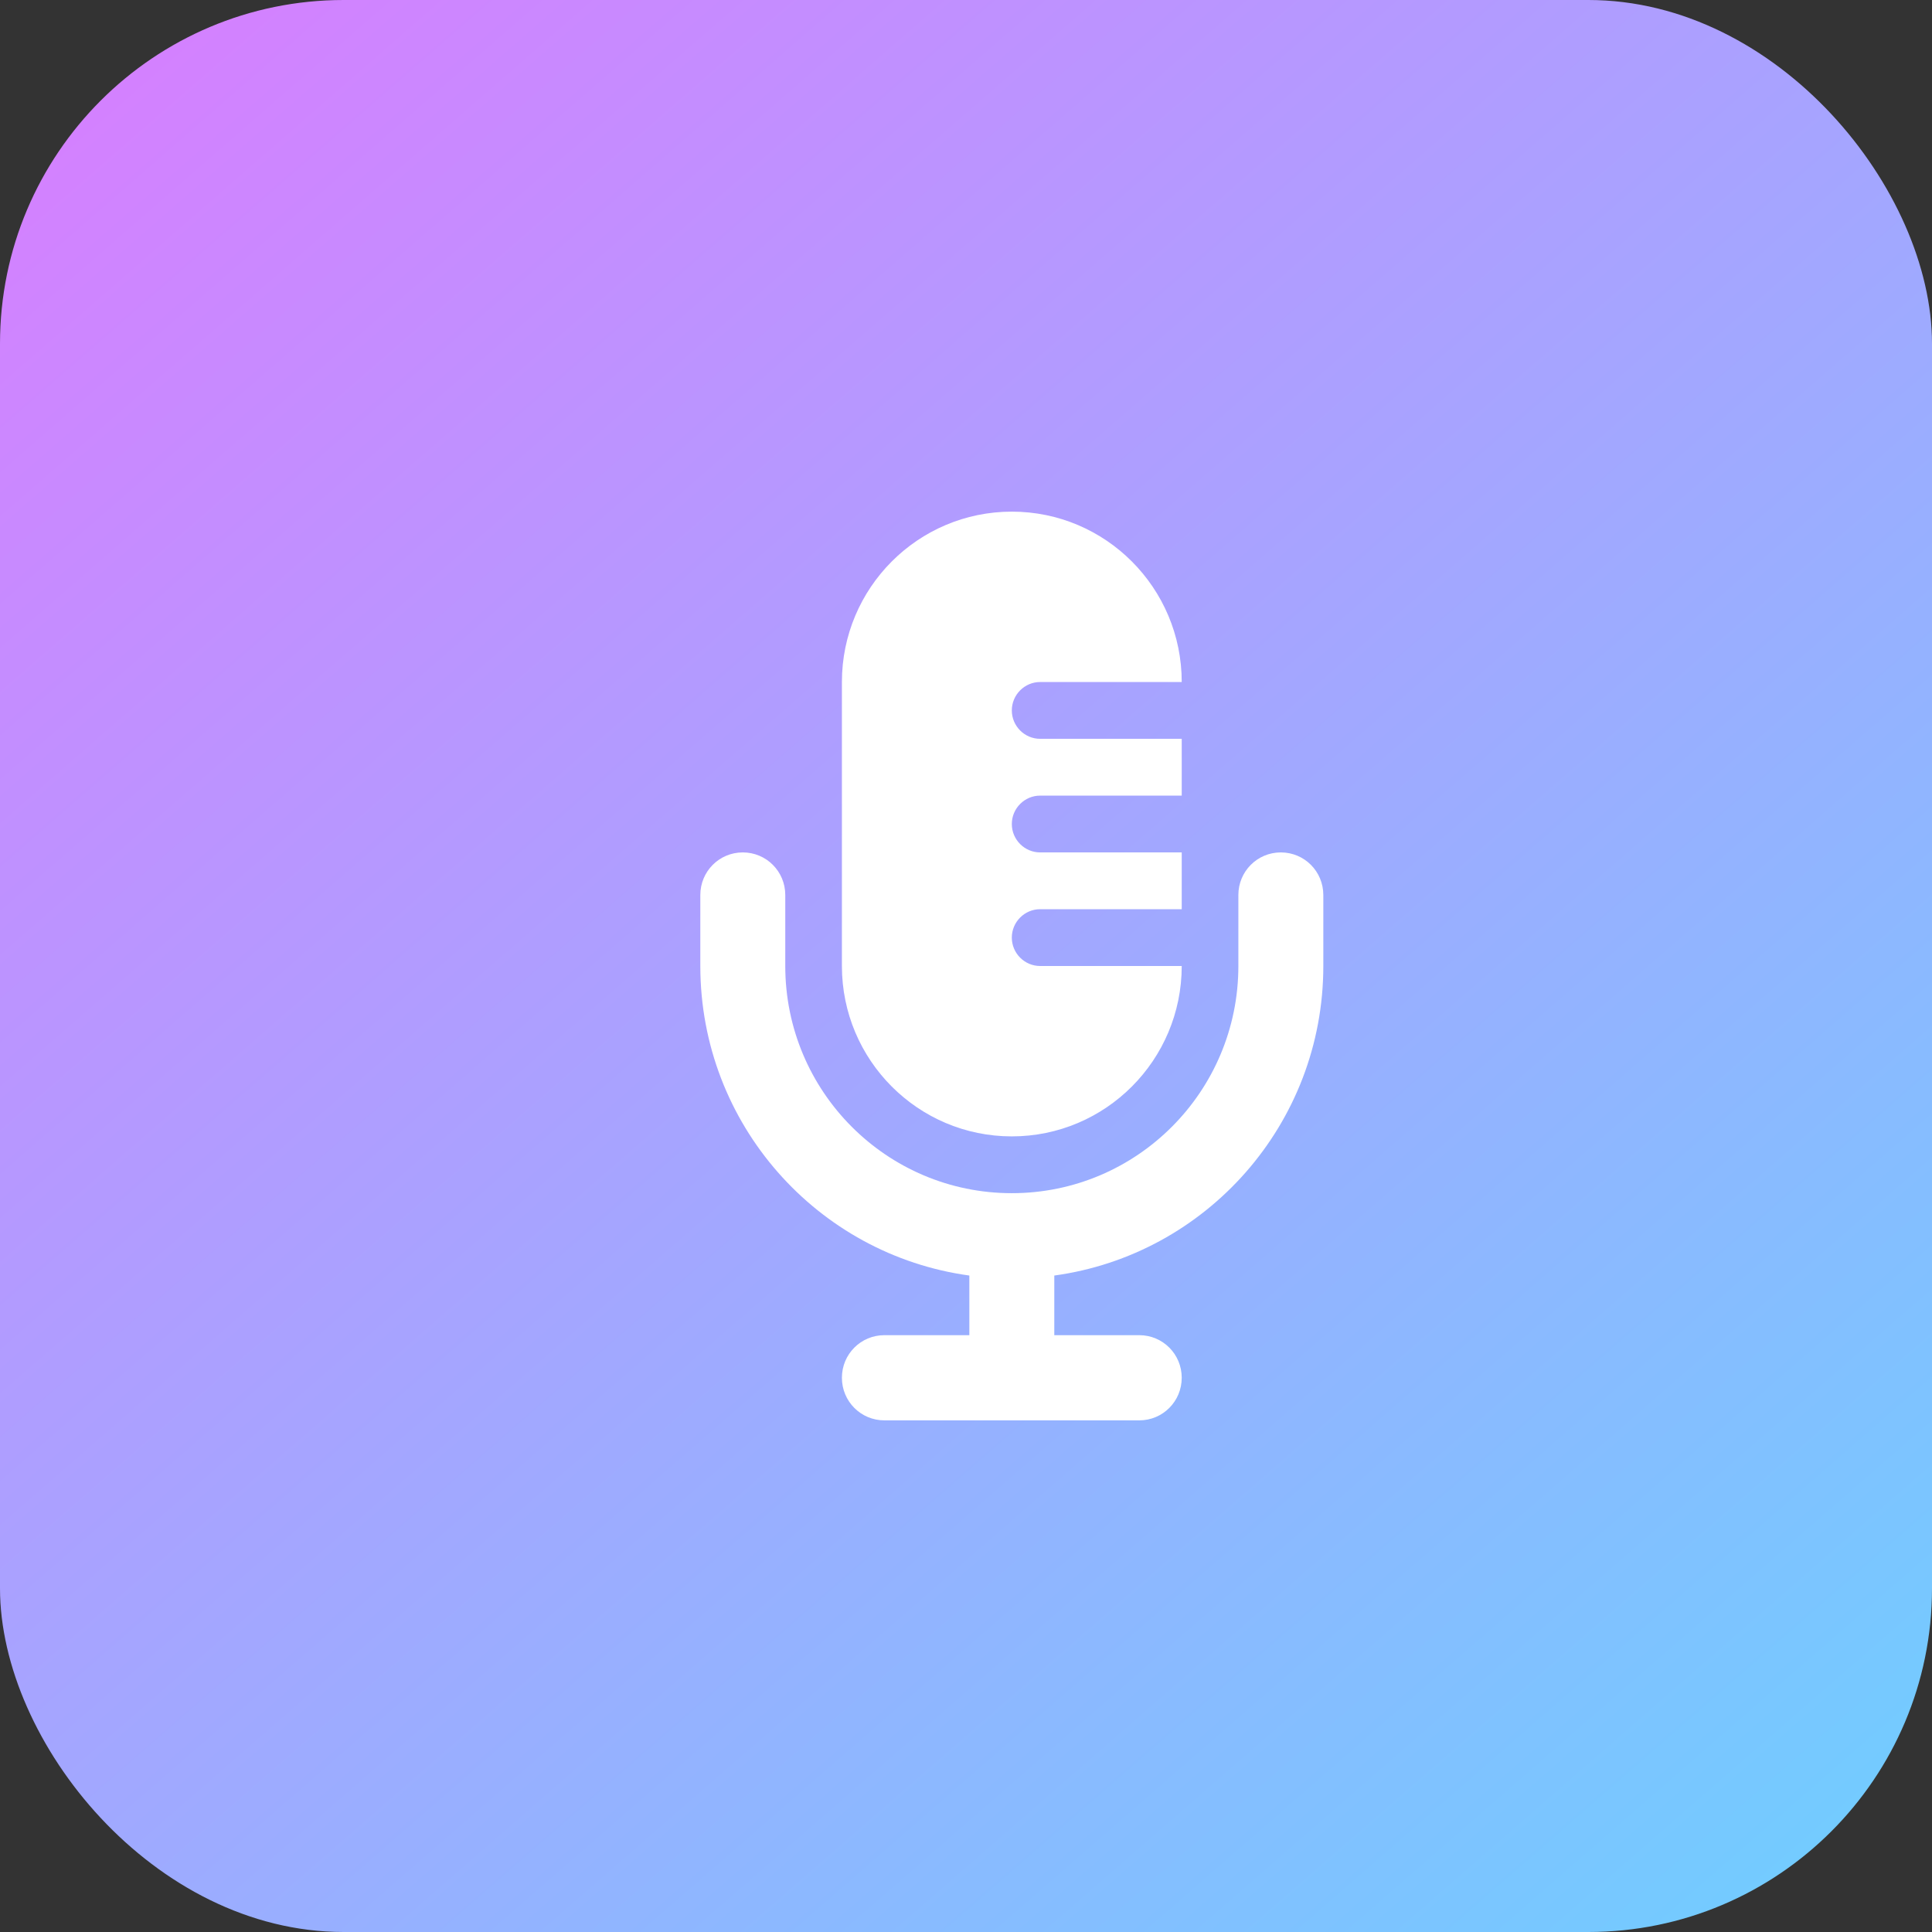
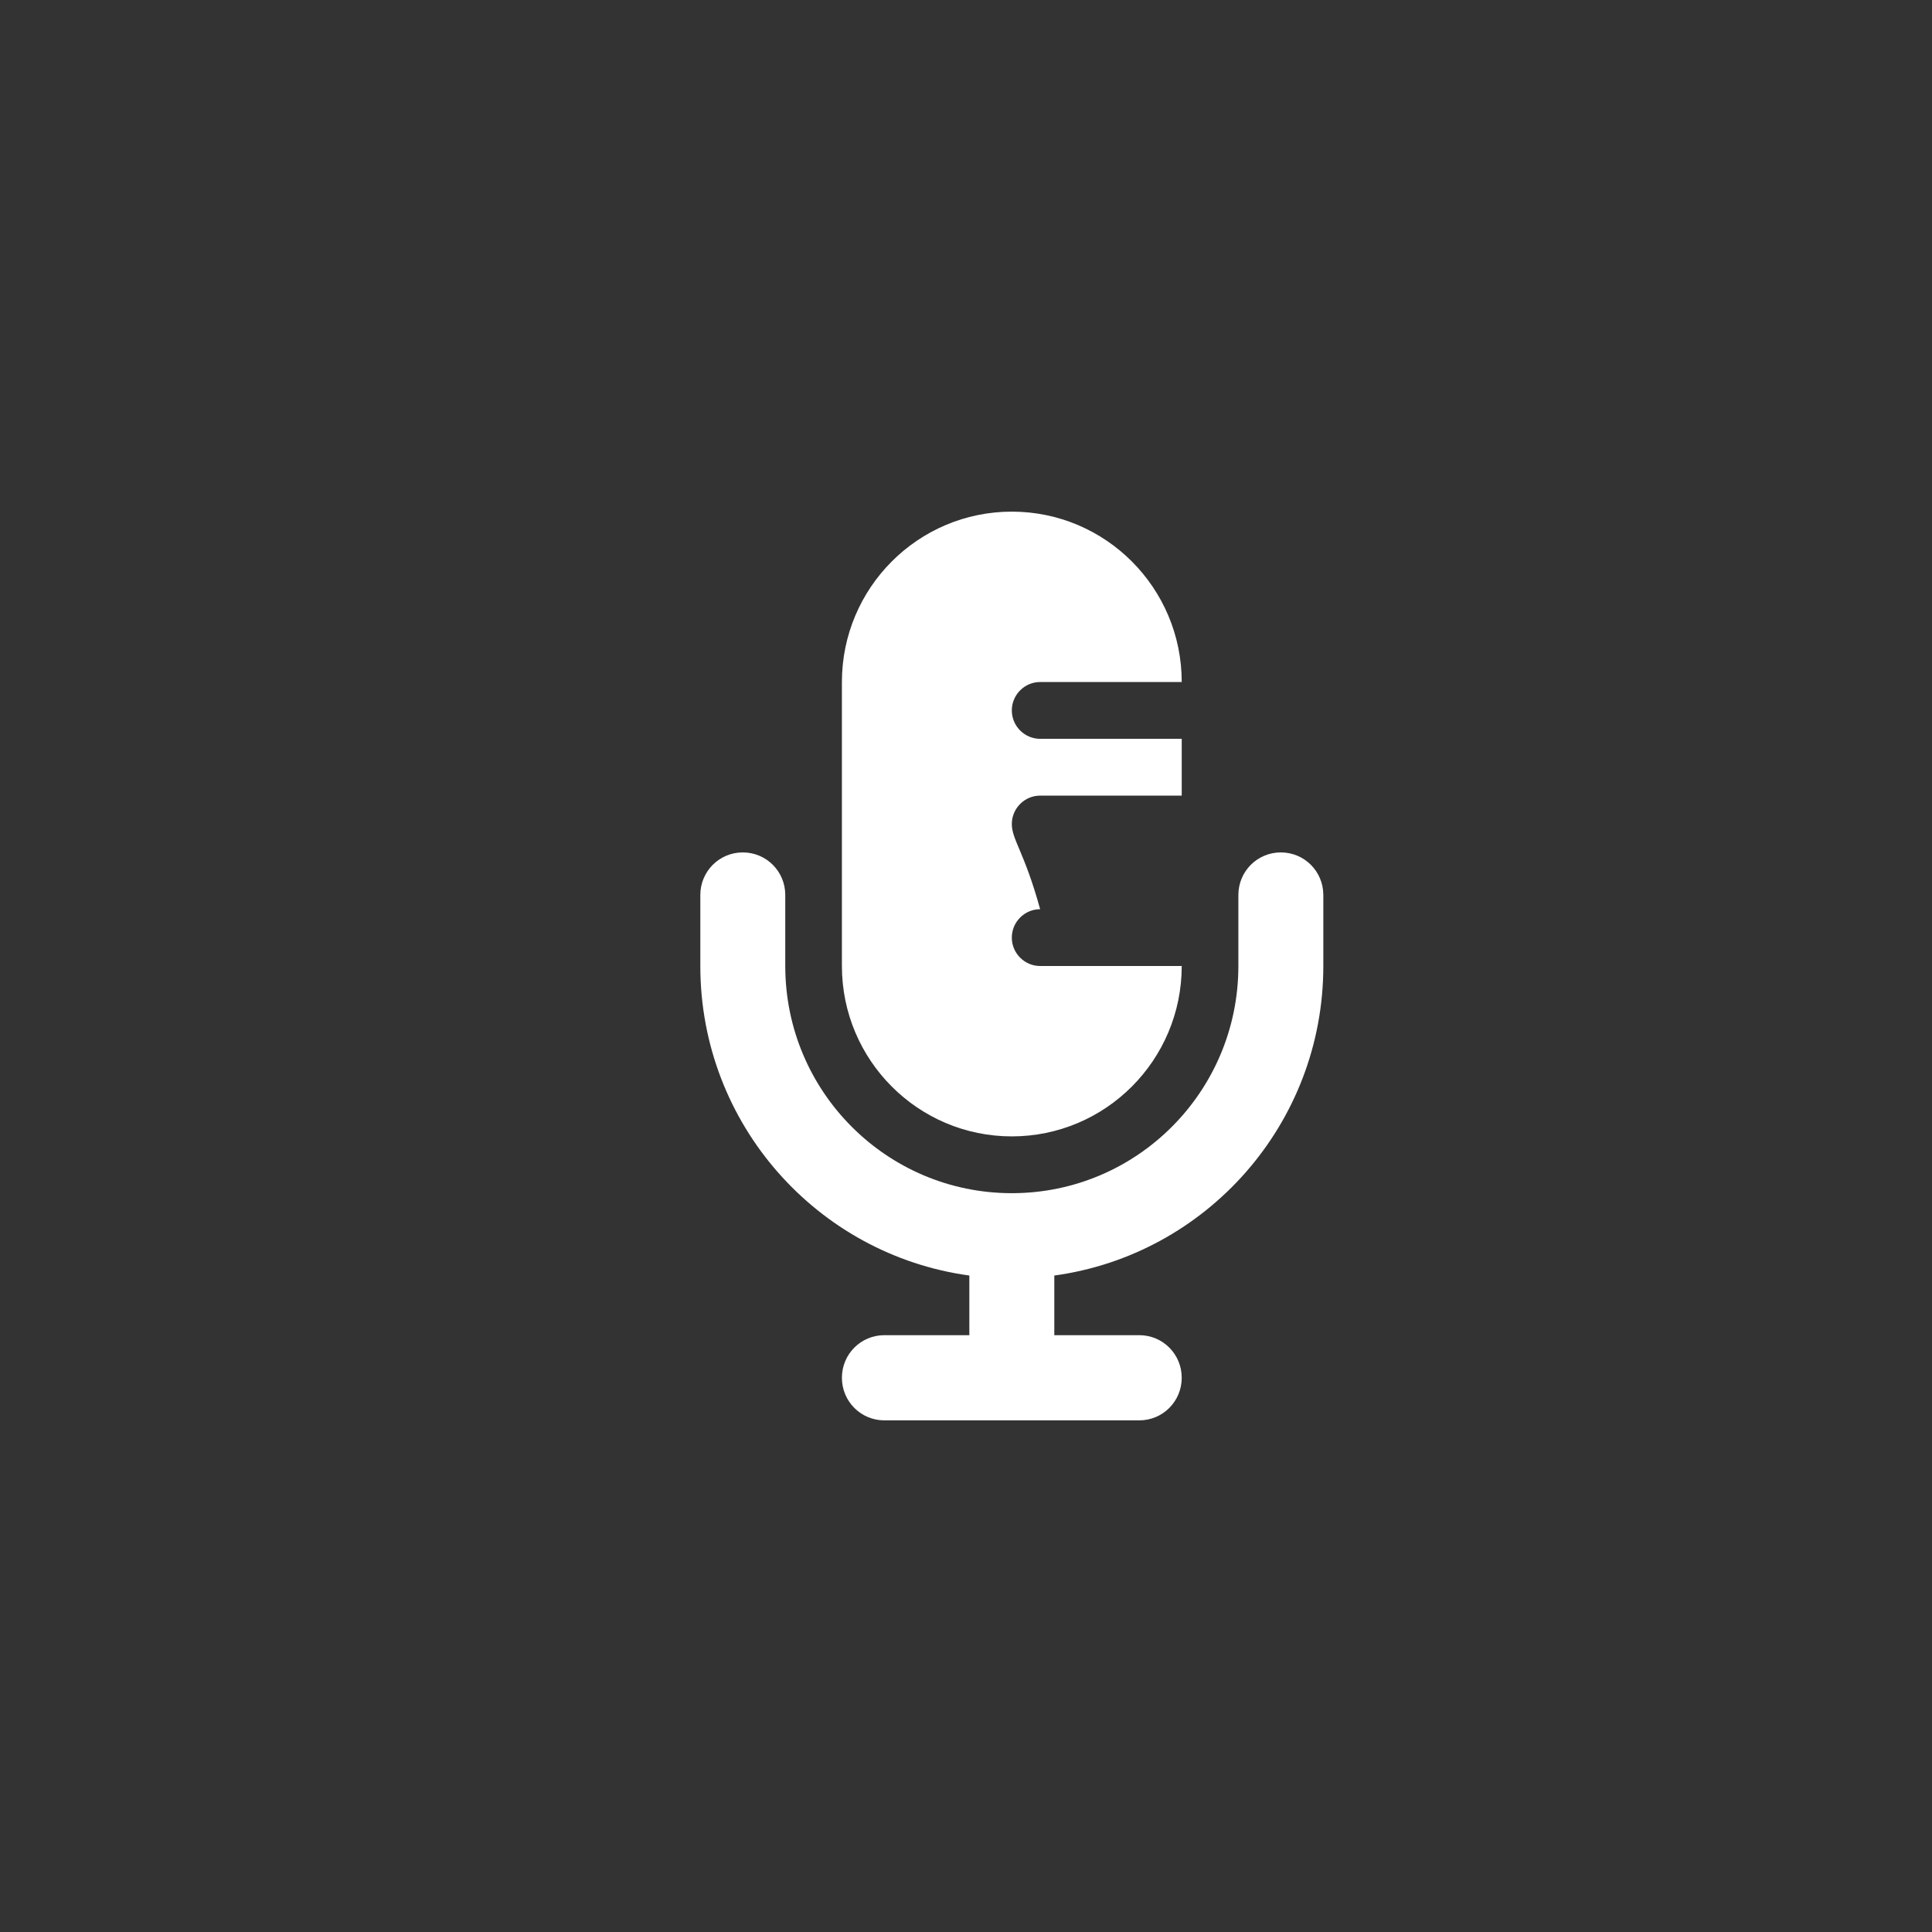
<svg xmlns="http://www.w3.org/2000/svg" width="253" height="253" viewBox="0 0 253 253" fill="none">
  <rect x="0" y="0" width="253" height="253" fill="#333333" stroke="none" />
-   <rect width="253" height="253" rx="45" fill="url(#paint0_linear_407_3575)" />
-   <path d="M110.25 89.312V126.5C110.25 138.818 120.216 148.812 132.5 148.812C144.784 148.812 154.75 138.818 154.75 126.5H136.208C134.169 126.5 132.5 124.827 132.5 122.781C132.5 120.736 134.169 119.062 136.208 119.062H154.75V111.625H136.208C134.169 111.625 132.5 109.952 132.5 107.906C132.5 105.861 134.169 104.188 136.208 104.188H154.75V96.75H136.208C134.169 96.75 132.5 95.077 132.5 93.031C132.5 90.986 134.169 89.312 136.208 89.312H154.75C154.75 76.994 144.784 67 132.5 67C120.216 67 110.25 76.994 110.25 89.312ZM162.167 122.781V126.5C162.167 142.932 148.886 156.25 132.5 156.25C116.114 156.25 102.833 142.932 102.833 126.5V117.203C102.833 114.112 100.354 111.625 97.271 111.625C94.188 111.625 91.709 114.112 91.709 117.203V126.5C91.709 147.209 107.052 164.315 126.938 167.034V174.844H115.813C112.73 174.844 110.25 177.331 110.25 180.422C110.25 183.513 112.73 186 115.813 186H132.5H149.188C152.27 186 154.75 183.513 154.75 180.422C154.75 177.331 152.27 174.844 149.188 174.844H138.063V167.034C157.949 164.315 173.292 147.209 173.292 126.5V117.203C173.292 114.112 170.812 111.625 167.729 111.625C164.647 111.625 162.167 114.112 162.167 117.203V122.781Z" fill="white" />
+   <path d="M110.25 89.312V126.5C110.25 138.818 120.216 148.812 132.5 148.812C144.784 148.812 154.75 138.818 154.75 126.5H136.208C134.169 126.5 132.5 124.827 132.5 122.781C132.5 120.736 134.169 119.062 136.208 119.062H154.75H136.208C134.169 111.625 132.5 109.952 132.5 107.906C132.5 105.861 134.169 104.188 136.208 104.188H154.75V96.75H136.208C134.169 96.75 132.5 95.077 132.5 93.031C132.5 90.986 134.169 89.312 136.208 89.312H154.75C154.75 76.994 144.784 67 132.5 67C120.216 67 110.25 76.994 110.25 89.312ZM162.167 122.781V126.5C162.167 142.932 148.886 156.25 132.5 156.25C116.114 156.25 102.833 142.932 102.833 126.5V117.203C102.833 114.112 100.354 111.625 97.271 111.625C94.188 111.625 91.709 114.112 91.709 117.203V126.5C91.709 147.209 107.052 164.315 126.938 167.034V174.844H115.813C112.73 174.844 110.25 177.331 110.25 180.422C110.25 183.513 112.73 186 115.813 186H132.5H149.188C152.27 186 154.75 183.513 154.75 180.422C154.75 177.331 152.27 174.844 149.188 174.844H138.063V167.034C157.949 164.315 173.292 147.209 173.292 126.5V117.203C173.292 114.112 170.812 111.625 167.729 111.625C164.647 111.625 162.167 114.112 162.167 117.203V122.781Z" fill="white" />
  <defs>
    <linearGradient id="paint0_linear_407_3575" x1="-32.5" y1="-50.5" x2="269" y2="295.5" gradientUnits="userSpaceOnUse">
      <stop stop-color="#EB6FFF" />
      <stop offset="1" stop-color="#61D9FF" />
    </linearGradient>
  </defs>
</svg>